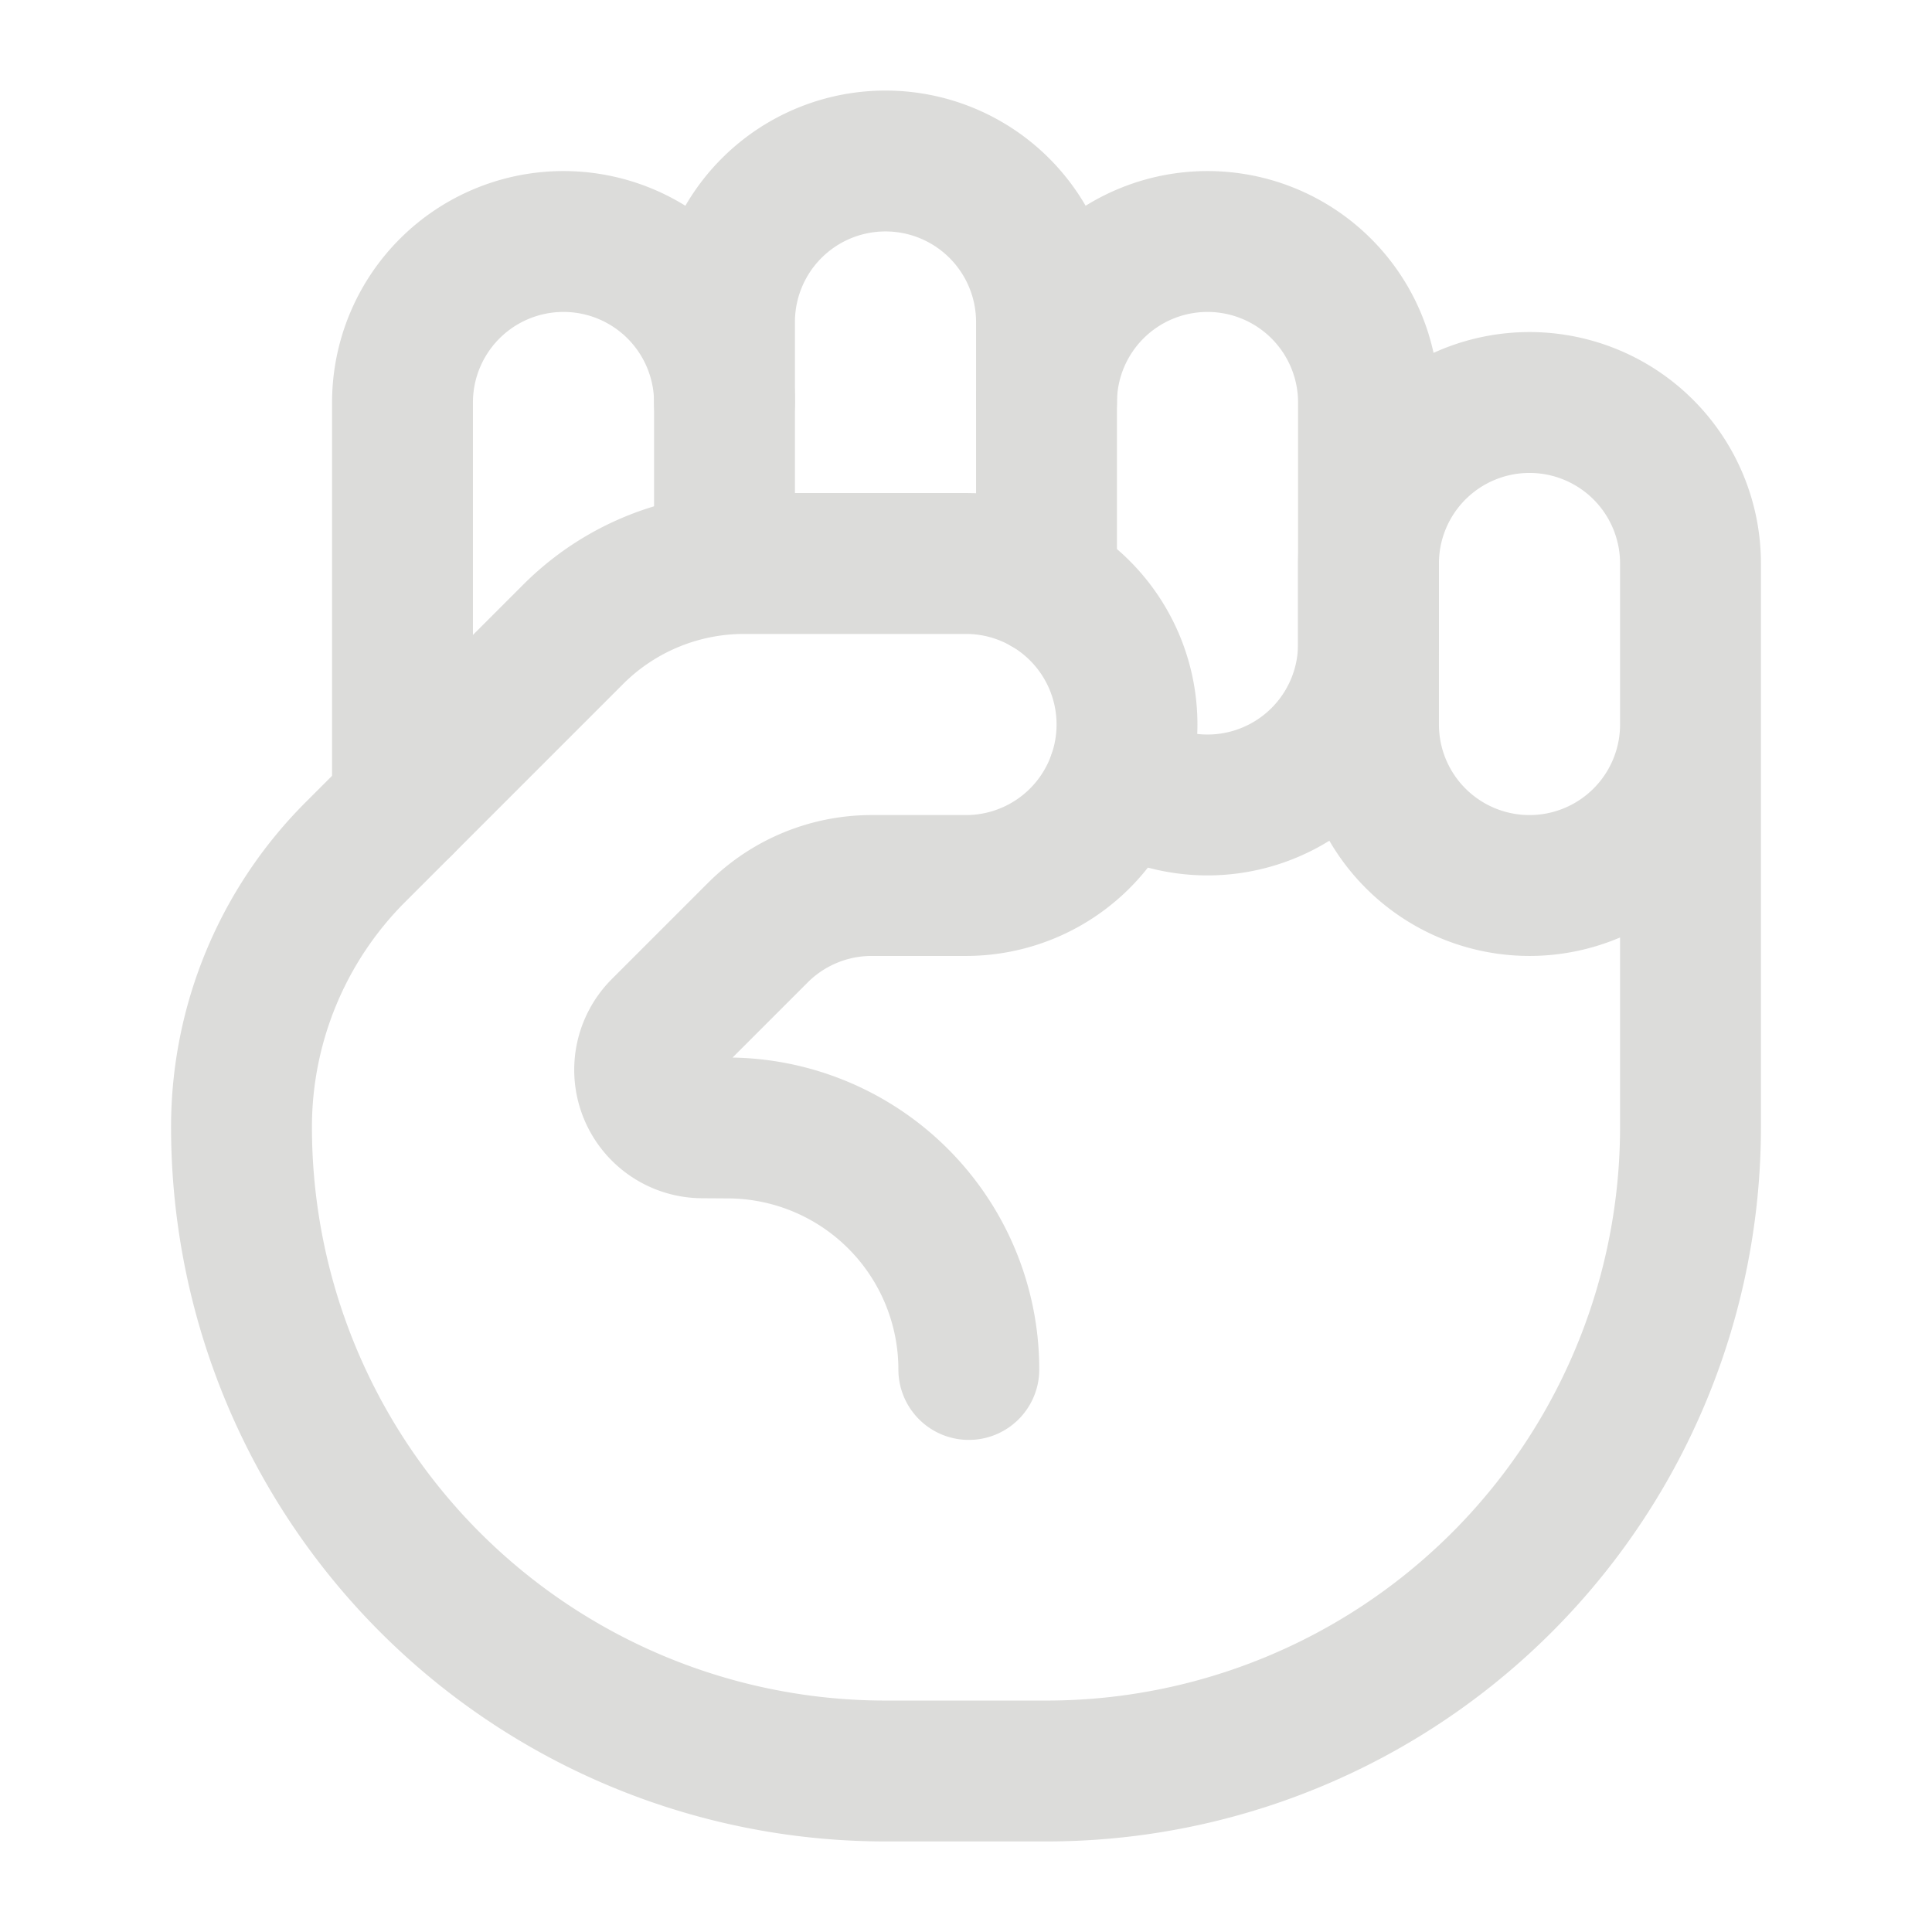
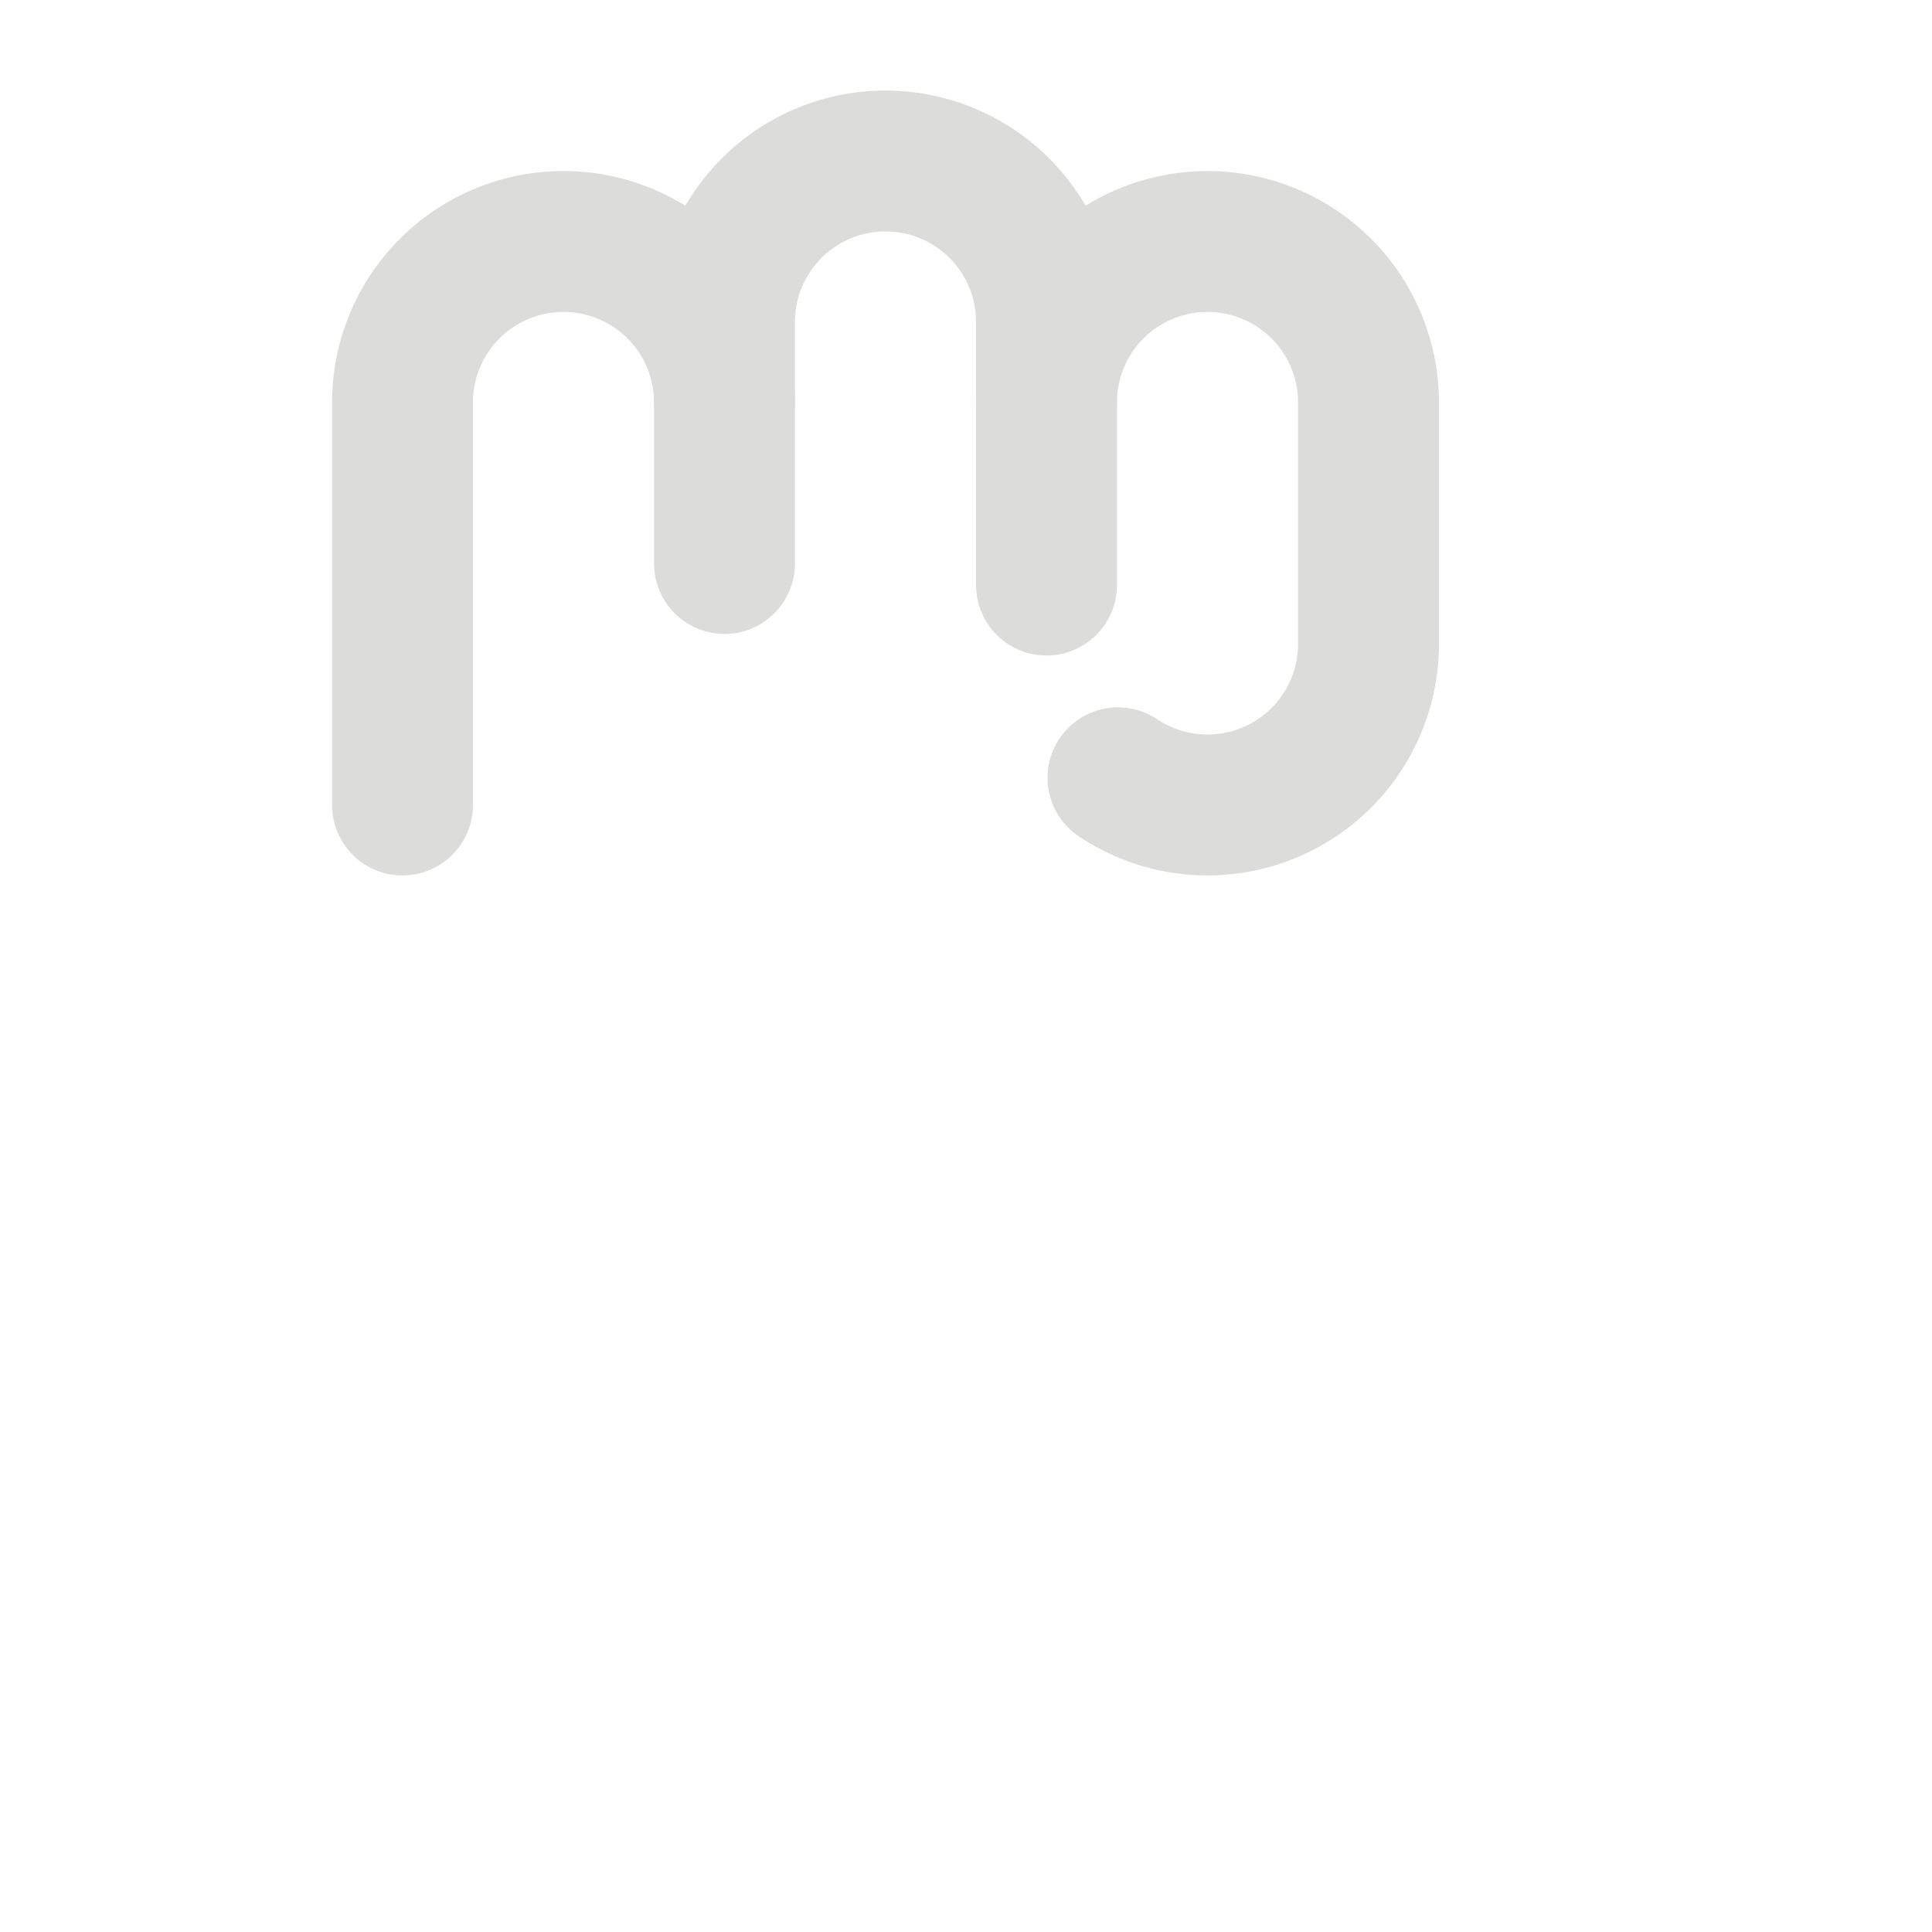
<svg xmlns="http://www.w3.org/2000/svg" width="24" height="24" viewBox="0 0 24 24" fill="none" stroke="#dcdcda" stroke-width="1.75" stroke-linecap="round" stroke-linejoin="round" class="lucide lucide-hand-fist-icon lucide-hand-fist">
-   <path d="M12.035 17.012a3 3 0 0 0-3-3l-.311-.002a.72.72 0 0 1-.505-1.229l1.195-1.195A2 2 0 0 1 10.828 11H12a2 2 0 0 0 0-4H9.243a3 3 0 0 0-2.122.879l-2.707 2.707A4.83 4.83 0 0 0 3 14a8 8 0 0 0 8 8h2a8 8 0 0 0 8-8V7a2 2 0 1 0-4 0v2a2 2 0 1 0 4 0" />
  <path d="M13.888 9.662A2 2 0 0 0 17 8V5A2 2 0 1 0 13 5" />
  <path d="M9 5A2 2 0 1 0 5 5V10" />
  <path d="M9 7V4A2 2 0 1 1 13 4V7.268" />
</svg>